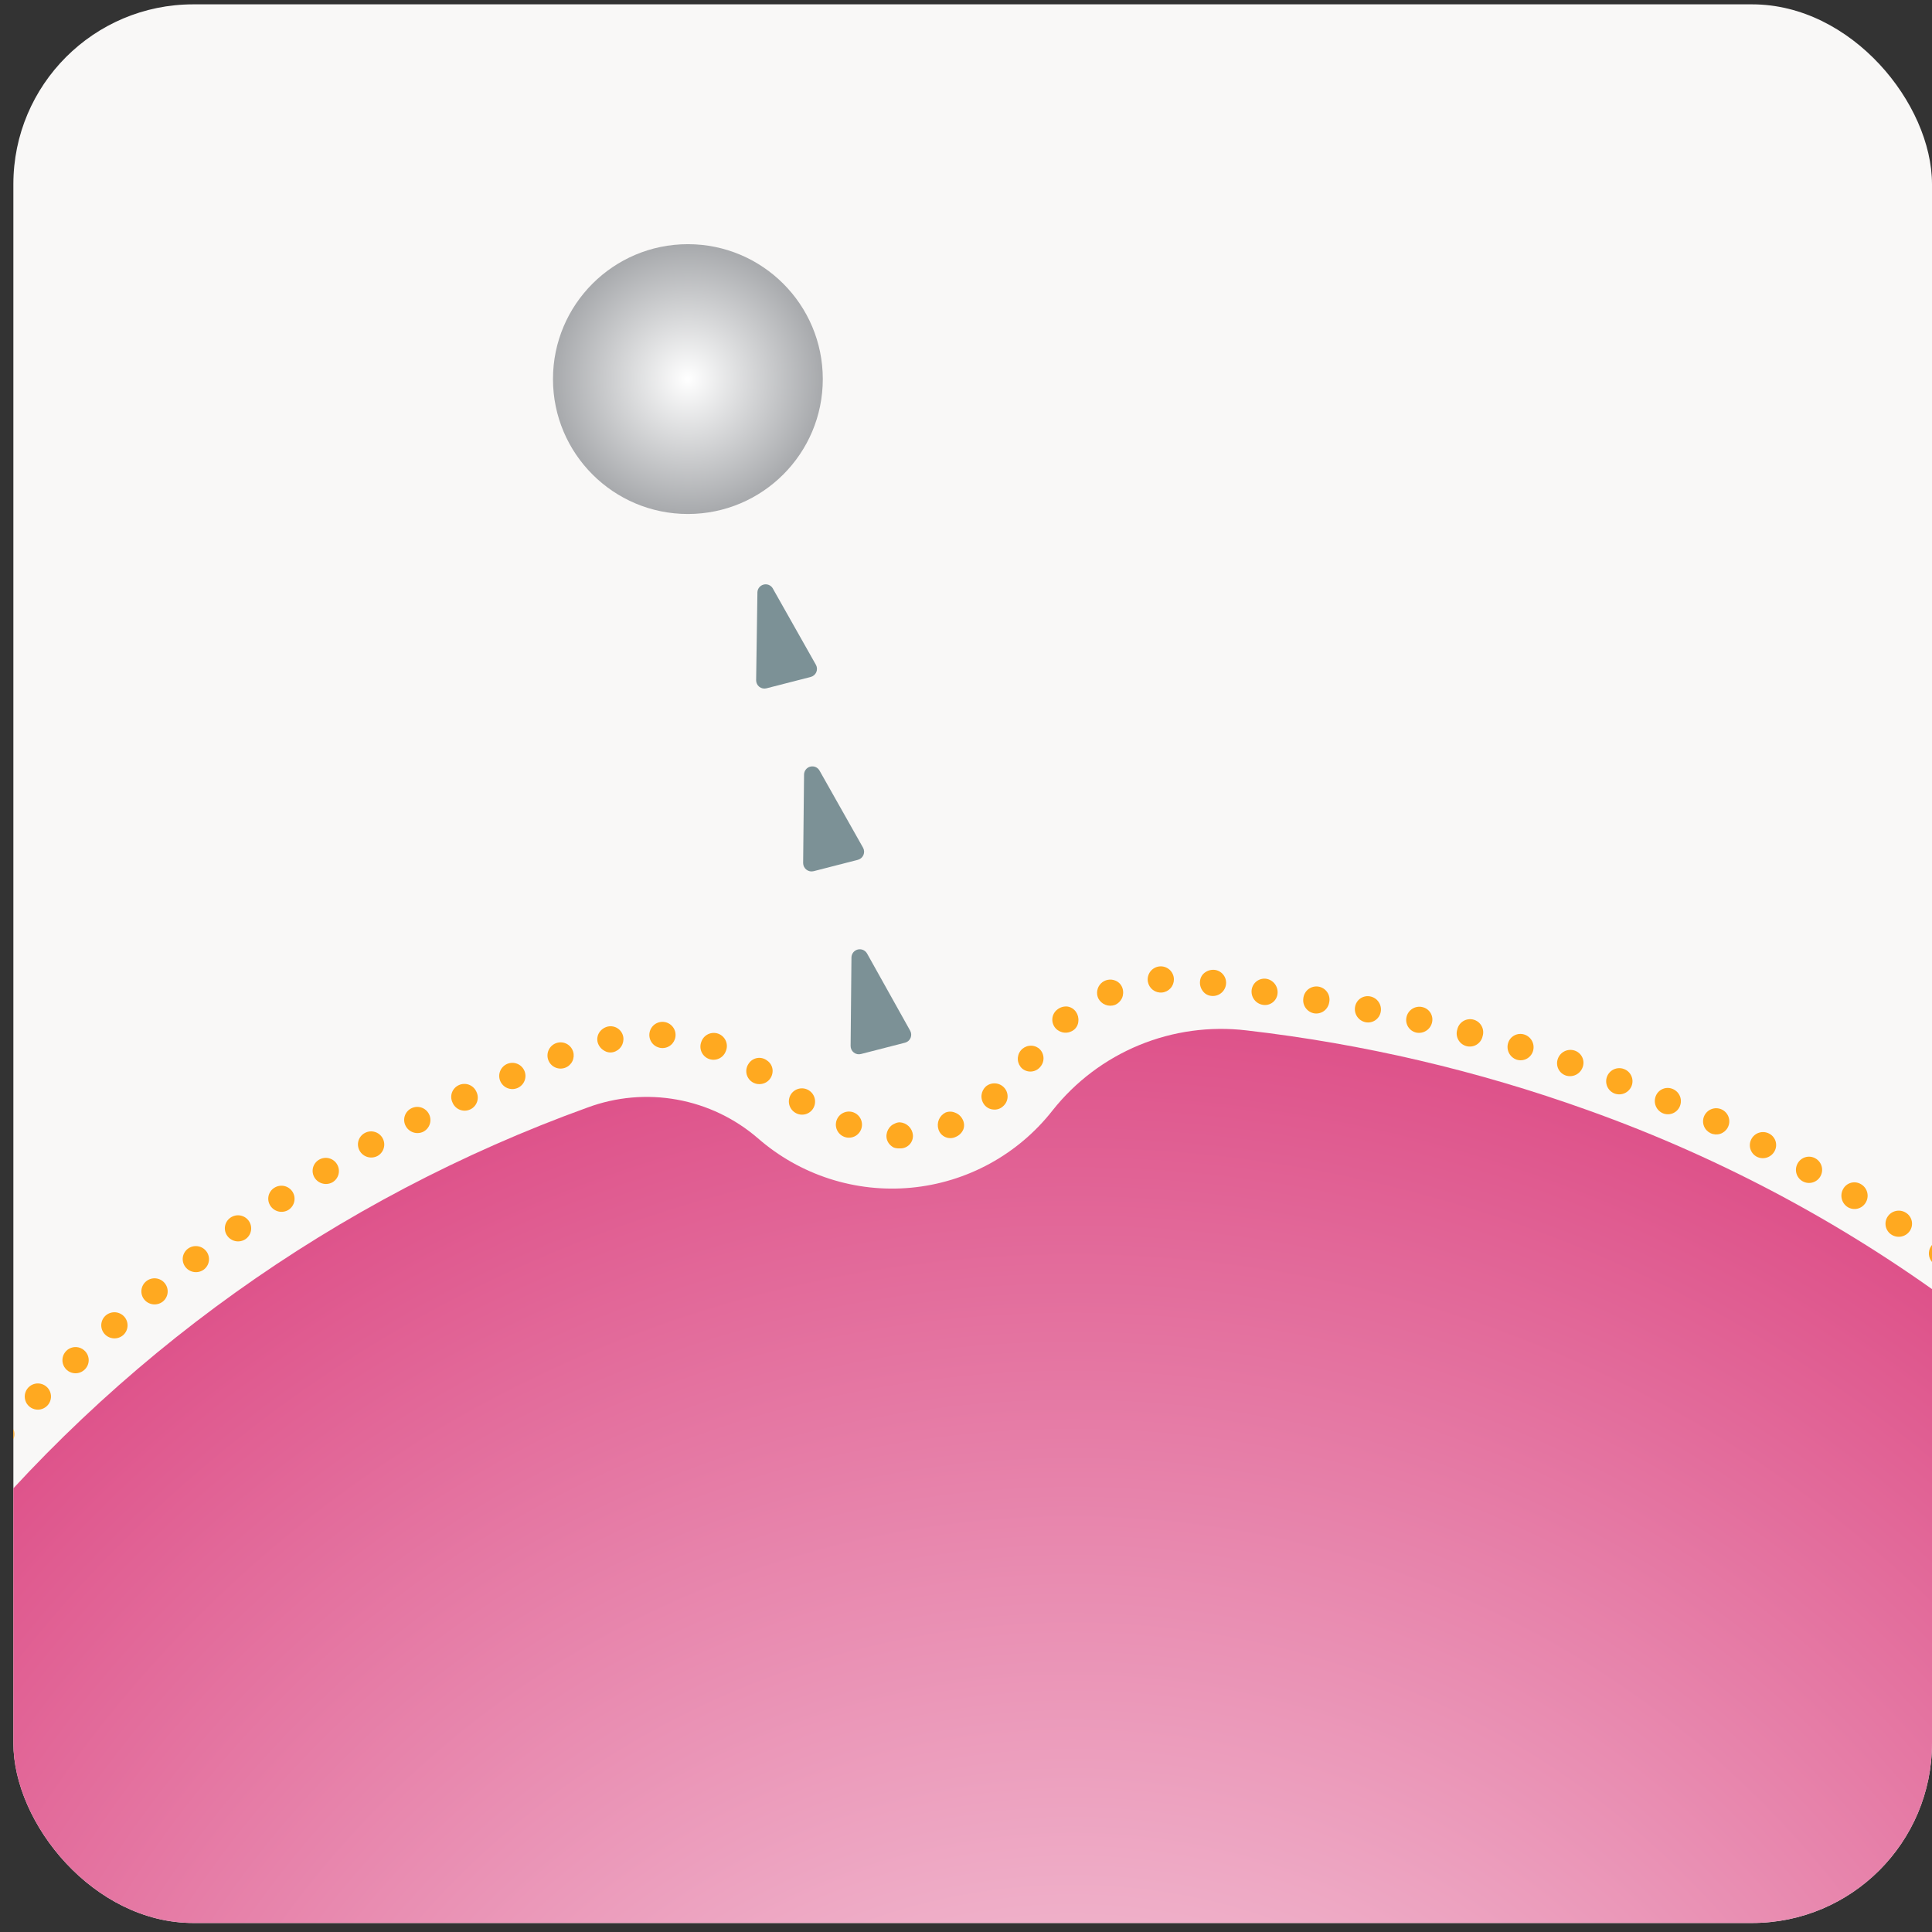
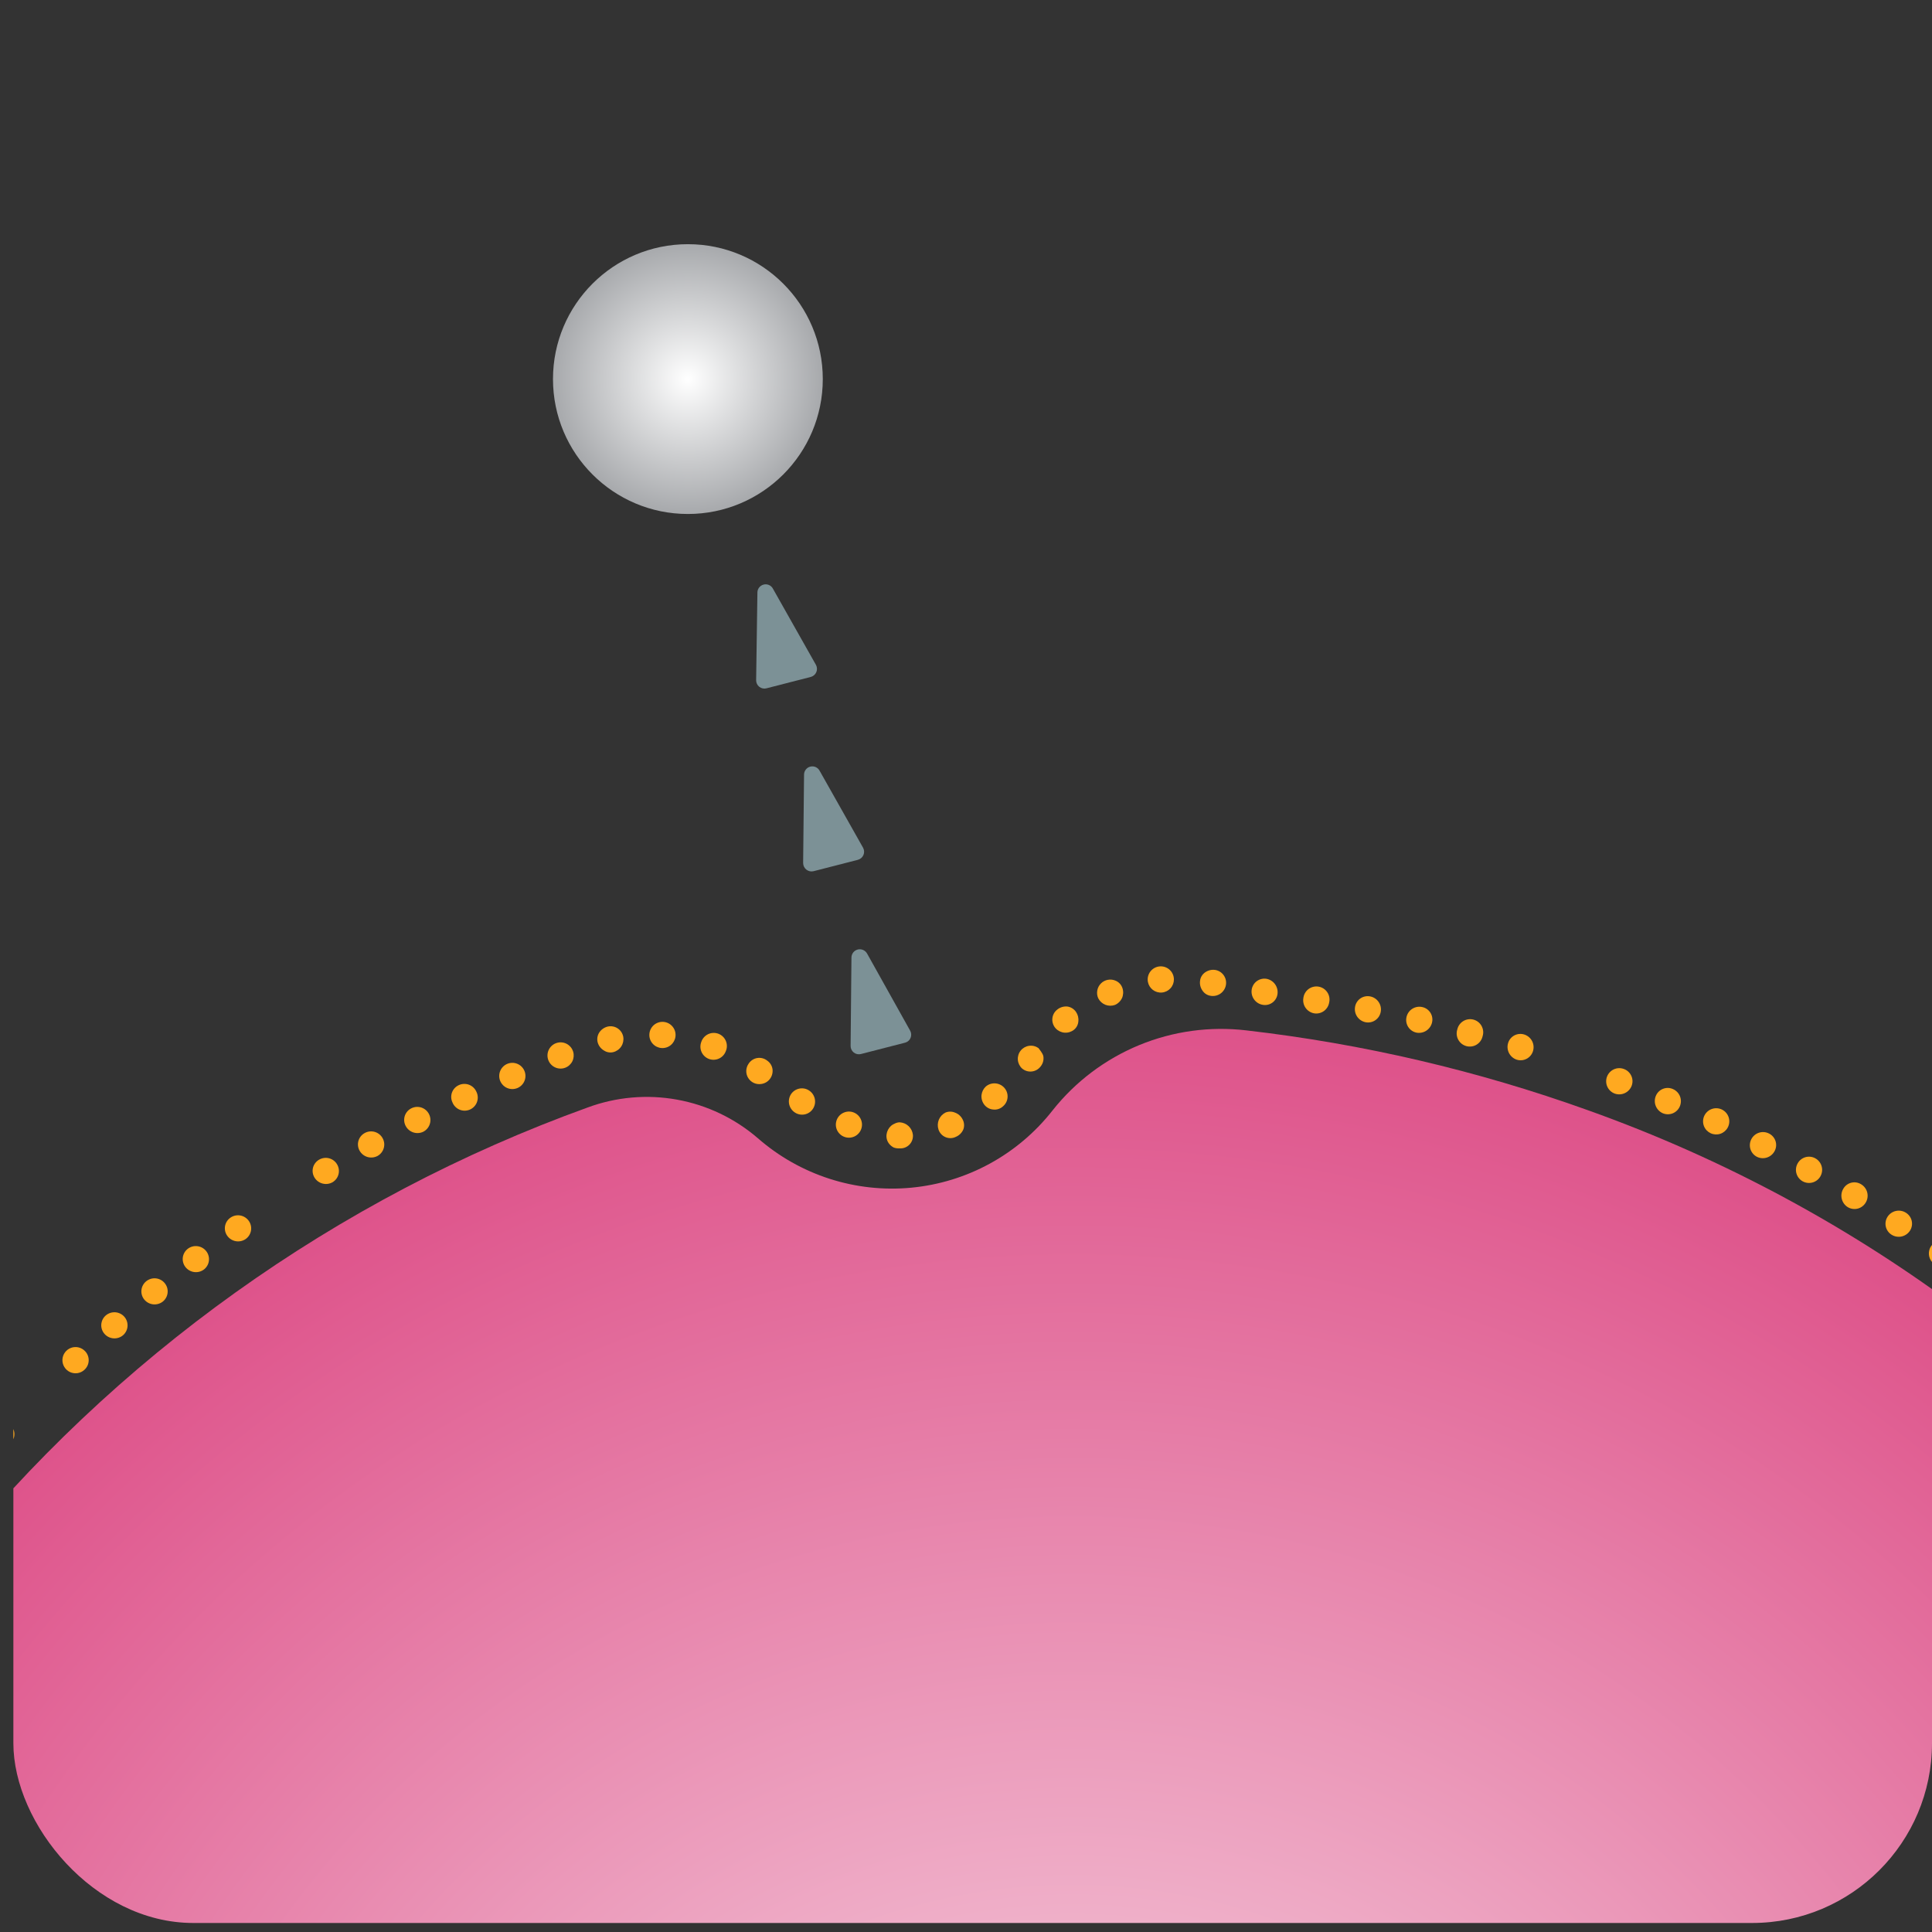
<svg xmlns="http://www.w3.org/2000/svg" fill="none" viewBox="0 0 121 121" height="121" width="121">
  <rect x="0" y="0" width="121" height="121" fill="#333333" stroke="none" />
  <g clip-path="url(#clip0_3158_23270)">
-     <rect fill="#F9F8F7" rx="11.265" height="120.163" width="120.163" y="0.272" x="0.837" />
    <path fill="url(#paint0_radial_3158_23270)" d="M99.438 69.528C92.529 67.049 85.357 65.373 78.065 64.533C75.782 64.262 73.468 64.58 71.343 65.456C69.218 66.333 67.353 67.739 65.925 69.54C64.856 70.906 63.521 72.04 61.999 72.873C60.478 73.706 58.803 74.22 57.076 74.384C55.349 74.548 53.608 74.359 51.956 73.827C50.306 73.296 48.78 72.434 47.473 71.294C46.03 70.046 44.278 69.208 42.4 68.869C40.522 68.529 38.588 68.7 36.799 69.363C21.034 75.059 7.144 84.99 -3.344 98.065C-13.833 111.14 -20.515 126.853 -22.655 143.477C-29.128 193.563 6.752 239.654 56.891 245.71C111.696 252.325 161.321 208.753 158.94 150.635C157.437 114.05 133.92 81.832 99.438 69.528Z" />
    <path fill="#FFA920" d="M67.384 63.367C67.507 63.542 67.561 63.755 67.536 63.968C67.53 64.07 67.501 64.17 67.454 64.26C67.406 64.351 67.341 64.431 67.26 64.495C67.095 64.626 66.888 64.69 66.678 64.675C66.468 64.66 66.271 64.568 66.126 64.416C66.049 64.335 65.99 64.239 65.953 64.134C65.915 64.029 65.899 63.918 65.907 63.806C65.915 63.695 65.945 63.587 65.997 63.488C66.049 63.39 66.121 63.303 66.209 63.234C66.386 63.088 66.613 63.018 66.841 63.037C66.949 63.051 67.053 63.088 67.147 63.145C67.24 63.202 67.321 63.278 67.384 63.367Z" />
    <path fill="#FFA920" d="M70.301 61.893C70.367 62.098 70.355 62.32 70.268 62.517C70.18 62.702 70.028 62.85 69.84 62.934C69.643 63.008 69.426 63.006 69.231 62.93C69.035 62.853 68.875 62.707 68.781 62.519C68.712 62.366 68.692 62.196 68.722 62.031C68.752 61.865 68.831 61.713 68.95 61.594C69.068 61.475 69.22 61.395 69.385 61.365C69.55 61.334 69.721 61.354 69.874 61.422C69.975 61.465 70.065 61.53 70.139 61.611C70.212 61.692 70.268 61.788 70.301 61.893Z" />
    <path fill="#FFA920" d="M73.521 61.337C73.522 61.543 73.447 61.742 73.308 61.894C73.17 62.047 72.98 62.142 72.775 62.161C72.57 62.18 72.365 62.121 72.202 61.997C72.038 61.872 71.927 61.69 71.891 61.488C71.871 61.376 71.874 61.261 71.901 61.15C71.928 61.04 71.977 60.936 72.046 60.845C72.115 60.755 72.202 60.68 72.301 60.625C72.401 60.569 72.511 60.536 72.624 60.525C72.737 60.515 72.851 60.528 72.959 60.564C73.067 60.6 73.166 60.658 73.251 60.734C73.335 60.81 73.403 60.903 73.449 61.007C73.496 61.111 73.52 61.223 73.521 61.337Z" />
    <path fill="#FFA920" d="M76.777 61.697C76.738 61.913 76.615 62.104 76.435 62.23C76.254 62.355 76.032 62.404 75.816 62.366C75.713 62.35 75.615 62.313 75.528 62.257C75.441 62.201 75.367 62.127 75.31 62.041C75.184 61.863 75.13 61.645 75.159 61.429C75.17 61.321 75.205 61.217 75.262 61.125C75.318 61.032 75.394 60.953 75.484 60.893C75.67 60.765 75.898 60.713 76.121 60.749C76.226 60.768 76.327 60.808 76.417 60.866C76.507 60.924 76.584 60.999 76.645 61.087C76.706 61.175 76.749 61.274 76.772 61.379C76.794 61.483 76.796 61.591 76.777 61.697Z" />
    <path fill="#FFA920" d="M80.009 62.258C79.995 62.364 79.959 62.466 79.904 62.558C79.849 62.651 79.776 62.73 79.689 62.793C79.603 62.856 79.504 62.901 79.4 62.925C79.295 62.948 79.187 62.951 79.081 62.931C78.864 62.894 78.67 62.773 78.542 62.594C78.413 62.416 78.36 62.193 78.393 61.976C78.409 61.87 78.447 61.769 78.502 61.677C78.558 61.586 78.631 61.507 78.718 61.444C78.805 61.382 78.903 61.337 79.007 61.313C79.111 61.288 79.219 61.285 79.325 61.303C79.539 61.344 79.73 61.466 79.857 61.644C79.984 61.822 80.039 62.041 80.009 62.258Z" />
    <path fill="#FFA920" d="M83.246 62.782C83.212 62.997 83.094 63.189 82.919 63.318C82.743 63.446 82.524 63.499 82.31 63.466C82.095 63.429 81.903 63.309 81.776 63.133C81.648 62.957 81.595 62.737 81.627 62.522C81.638 62.41 81.672 62.302 81.726 62.204C81.78 62.106 81.854 62.02 81.943 61.951C82.032 61.883 82.134 61.833 82.243 61.806C82.351 61.778 82.465 61.773 82.575 61.791C82.686 61.809 82.792 61.849 82.886 61.909C82.981 61.969 83.062 62.049 83.125 62.142C83.188 62.234 83.231 62.339 83.252 62.449C83.273 62.56 83.271 62.673 83.246 62.782Z" />
    <path fill="#FFA920" d="M86.474 63.373C86.455 63.479 86.415 63.58 86.356 63.671C86.297 63.761 86.22 63.839 86.131 63.899C86.041 63.96 85.94 64.001 85.834 64.022C85.728 64.043 85.619 64.041 85.513 64.019C85.302 63.973 85.117 63.848 84.996 63.669C84.876 63.489 84.829 63.271 84.867 63.058C84.884 62.951 84.924 62.849 84.982 62.758C85.04 62.666 85.117 62.588 85.206 62.527C85.296 62.466 85.397 62.424 85.503 62.404C85.609 62.383 85.719 62.384 85.825 62.407C86.038 62.451 86.225 62.577 86.346 62.758C86.468 62.938 86.514 63.159 86.474 63.373Z" />
    <path fill="#FFA920" d="M89.682 64.06C89.628 64.269 89.495 64.448 89.313 64.561C89.13 64.675 88.91 64.714 88.7 64.671C88.596 64.647 88.497 64.603 88.41 64.542C88.323 64.48 88.249 64.402 88.192 64.312C88.135 64.222 88.097 64.121 88.079 64.016C88.061 63.911 88.064 63.803 88.088 63.699C88.111 63.593 88.155 63.493 88.217 63.404C88.279 63.315 88.359 63.239 88.45 63.181C88.541 63.122 88.644 63.083 88.75 63.064C88.857 63.045 88.967 63.047 89.073 63.071C89.179 63.093 89.28 63.137 89.369 63.199C89.458 63.262 89.534 63.342 89.591 63.434C89.648 63.527 89.685 63.63 89.701 63.738C89.717 63.846 89.71 63.955 89.682 64.06Z" />
    <path fill="#FFA920" d="M92.854 64.9C92.831 65.008 92.785 65.111 92.721 65.201C92.656 65.291 92.574 65.368 92.479 65.426C92.385 65.484 92.279 65.522 92.169 65.537C92.059 65.553 91.947 65.547 91.84 65.518C91.733 65.489 91.632 65.439 91.545 65.371C91.458 65.302 91.385 65.217 91.332 65.119C91.278 65.022 91.245 64.915 91.234 64.804C91.224 64.694 91.235 64.582 91.269 64.476C91.292 64.368 91.338 64.265 91.402 64.175C91.467 64.085 91.549 64.008 91.644 63.95C91.739 63.892 91.844 63.855 91.954 63.839C92.064 63.823 92.176 63.829 92.283 63.858C92.39 63.887 92.491 63.937 92.578 64.005C92.665 64.074 92.738 64.159 92.791 64.257C92.845 64.354 92.878 64.461 92.889 64.572C92.9 64.682 92.888 64.794 92.854 64.9Z" />
    <path fill="#FFA920" d="M96.01 65.833C95.978 65.935 95.927 66.03 95.858 66.112C95.79 66.194 95.706 66.262 95.611 66.312C95.516 66.361 95.412 66.392 95.306 66.401C95.199 66.411 95.092 66.399 94.99 66.367C94.783 66.298 94.611 66.15 94.51 65.957C94.41 65.763 94.388 65.537 94.451 65.328C94.481 65.225 94.532 65.129 94.6 65.046C94.668 64.963 94.753 64.895 94.848 64.845C94.943 64.795 95.047 64.765 95.154 64.756C95.261 64.747 95.369 64.76 95.471 64.793C95.68 64.861 95.853 65.008 95.954 65.202C96.055 65.397 96.075 65.624 96.01 65.833Z" />
-     <path fill="#FFA920" d="M99.117 66.849C99.042 67.052 98.892 67.218 98.698 67.314C98.504 67.409 98.28 67.426 98.074 67.362C97.972 67.328 97.878 67.275 97.797 67.205C97.716 67.135 97.65 67.05 97.602 66.954C97.555 66.859 97.526 66.755 97.519 66.648C97.511 66.541 97.525 66.434 97.559 66.333C97.593 66.228 97.647 66.131 97.719 66.047C97.791 65.963 97.878 65.894 97.977 65.844C98.075 65.794 98.182 65.765 98.292 65.756C98.402 65.748 98.512 65.761 98.617 65.796C98.721 65.83 98.817 65.885 98.898 65.957C98.981 66.028 99.047 66.117 99.094 66.215C99.141 66.314 99.167 66.421 99.171 66.53C99.175 66.639 99.157 66.747 99.117 66.849Z" />
    <path fill="#FFA920" d="M102.186 68.013C102.106 68.214 101.95 68.377 101.752 68.466C101.554 68.555 101.329 68.563 101.125 68.489C100.921 68.412 100.756 68.258 100.666 68.059C100.576 67.86 100.569 67.634 100.646 67.43C100.723 67.226 100.878 67.061 101.077 66.971C101.275 66.881 101.502 66.874 101.705 66.951C101.808 66.988 101.901 67.045 101.981 67.119C102.06 67.193 102.125 67.282 102.169 67.381C102.214 67.48 102.239 67.586 102.242 67.695C102.244 67.803 102.226 67.911 102.186 68.013Z" />
    <path fill="#FFA920" d="M105.206 69.292C105.164 69.391 105.102 69.48 105.026 69.555C104.949 69.63 104.858 69.689 104.758 69.729C104.659 69.768 104.552 69.788 104.445 69.786C104.337 69.784 104.232 69.762 104.133 69.719C103.934 69.63 103.779 69.466 103.698 69.264C103.618 69.062 103.62 68.836 103.704 68.635C103.745 68.535 103.805 68.445 103.882 68.369C103.959 68.293 104.05 68.234 104.15 68.194C104.25 68.154 104.357 68.135 104.465 68.137C104.572 68.139 104.678 68.164 104.777 68.208C104.977 68.295 105.135 68.458 105.216 68.661C105.296 68.864 105.292 69.091 105.206 69.292Z" />
    <path fill="#FFA920" d="M108.203 70.624C108.103 70.807 107.937 70.945 107.739 71.01C107.541 71.074 107.325 71.061 107.136 70.973C106.947 70.885 106.799 70.729 106.721 70.535C106.643 70.342 106.642 70.126 106.717 69.932C106.758 69.827 106.82 69.732 106.899 69.652C106.978 69.572 107.072 69.509 107.177 69.467C107.281 69.425 107.393 69.405 107.505 69.408C107.618 69.411 107.728 69.437 107.83 69.484C107.932 69.532 108.023 69.6 108.098 69.684C108.172 69.768 108.229 69.866 108.264 69.973C108.299 70.08 108.312 70.193 108.301 70.305C108.291 70.417 108.257 70.525 108.203 70.624Z" />
    <path fill="#FFA920" d="M111.146 72.086C111.046 72.279 110.874 72.425 110.668 72.494C110.461 72.562 110.236 72.548 110.041 72.453C109.945 72.405 109.859 72.338 109.789 72.257C109.719 72.176 109.666 72.082 109.632 71.98C109.599 71.878 109.586 71.77 109.594 71.663C109.602 71.556 109.631 71.452 109.68 71.356C109.728 71.259 109.795 71.173 109.877 71.102C109.959 71.031 110.054 70.977 110.157 70.943C110.259 70.909 110.368 70.895 110.476 70.903C110.584 70.911 110.689 70.941 110.786 70.989C110.883 71.036 110.969 71.102 111.04 71.183C111.111 71.264 111.165 71.359 111.199 71.461C111.232 71.564 111.245 71.672 111.236 71.779C111.227 71.887 111.196 71.991 111.146 72.086Z" />
    <path fill="#FFA920" d="M114.013 73.669C113.961 73.763 113.89 73.845 113.806 73.912C113.721 73.978 113.625 74.028 113.521 74.057C113.418 74.086 113.309 74.095 113.202 74.082C113.095 74.07 112.992 74.036 112.898 73.984C112.804 73.931 112.722 73.861 112.655 73.776C112.588 73.692 112.539 73.595 112.51 73.492C112.48 73.388 112.472 73.28 112.484 73.173C112.497 73.066 112.53 72.963 112.583 72.869C112.634 72.773 112.704 72.689 112.788 72.622C112.872 72.554 112.969 72.504 113.072 72.474C113.176 72.444 113.285 72.435 113.392 72.448C113.499 72.46 113.603 72.494 113.697 72.548C113.792 72.6 113.875 72.671 113.942 72.756C114.009 72.841 114.059 72.938 114.088 73.042C114.118 73.147 114.126 73.255 114.113 73.363C114.1 73.47 114.066 73.574 114.013 73.669Z" />
    <path fill="#FFA920" d="M116.84 75.331C116.784 75.422 116.71 75.501 116.624 75.564C116.537 75.627 116.439 75.673 116.334 75.698C116.23 75.722 116.122 75.726 116.016 75.709C115.911 75.692 115.809 75.655 115.718 75.599C115.531 75.48 115.398 75.293 115.348 75.078C115.297 74.862 115.333 74.636 115.447 74.447C115.501 74.353 115.573 74.272 115.66 74.207C115.746 74.143 115.845 74.097 115.95 74.071C116.055 74.046 116.164 74.042 116.27 74.06C116.376 74.078 116.478 74.117 116.569 74.175C116.663 74.232 116.745 74.308 116.81 74.398C116.875 74.487 116.921 74.588 116.946 74.696C116.972 74.804 116.975 74.915 116.957 75.024C116.939 75.133 116.899 75.237 116.84 75.331Z" />
    <path fill="#FFA920" d="M119.612 77.09C119.49 77.271 119.301 77.397 119.087 77.442C118.873 77.486 118.649 77.445 118.465 77.328C118.374 77.271 118.296 77.196 118.235 77.109C118.173 77.021 118.129 76.923 118.106 76.818C118.083 76.714 118.081 76.606 118.1 76.501C118.118 76.395 118.158 76.295 118.216 76.205C118.335 76.02 118.523 75.889 118.738 75.842C118.953 75.794 119.179 75.834 119.365 75.952C119.458 76.009 119.538 76.084 119.601 76.173C119.664 76.261 119.708 76.362 119.731 76.468C119.754 76.574 119.756 76.684 119.735 76.791C119.715 76.898 119.673 76.999 119.612 77.09Z" />
    <path fill="#FFA920" d="M122.306 78.964C122.182 79.143 121.992 79.266 121.778 79.307C121.564 79.347 121.342 79.302 121.161 79.18C121.027 79.088 120.924 78.959 120.863 78.808C120.803 78.658 120.789 78.493 120.822 78.334C120.855 78.175 120.935 78.03 121.051 77.916C121.167 77.803 121.314 77.726 121.473 77.696C121.633 77.666 121.797 77.683 121.947 77.747C122.096 77.81 122.223 77.916 122.312 78.052C122.402 78.188 122.448 78.347 122.447 78.509C122.446 78.671 122.397 78.829 122.306 78.964Z" />
    <path fill="#FFA920" d="M0.649 89.229C0.766 89.341 0.847 89.485 0.883 89.643C0.918 89.802 0.905 89.966 0.847 90.118C0.788 90.269 0.687 90.399 0.554 90.493C0.422 90.586 0.265 90.638 0.103 90.643C-0.059 90.647 -0.219 90.603 -0.356 90.517C-0.494 90.431 -0.602 90.306 -0.669 90.158C-0.735 90.01 -0.756 89.846 -0.73 89.686C-0.703 89.526 -0.629 89.378 -0.519 89.26C-0.368 89.102 -0.16 89.009 0.059 89.004C0.278 88.998 0.49 89.079 0.649 89.229Z" />
-     <path fill="#FFA920" d="M2.959 86.891C3.11 87.046 3.195 87.254 3.193 87.471C3.192 87.687 3.105 87.894 2.951 88.046C2.835 88.161 2.688 88.24 2.529 88.271C2.369 88.302 2.203 88.285 2.053 88.222C1.903 88.16 1.775 88.053 1.685 87.918C1.595 87.782 1.548 87.622 1.549 87.459C1.55 87.296 1.6 87.138 1.691 87.003C1.783 86.868 1.912 86.764 2.064 86.703C2.215 86.642 2.38 86.627 2.54 86.661C2.699 86.695 2.845 86.775 2.959 86.891Z" />
    <path fill="#FFA920" d="M5.339 84.635C5.412 84.713 5.468 84.806 5.505 84.906C5.542 85.007 5.559 85.114 5.554 85.221C5.55 85.328 5.524 85.434 5.479 85.531C5.434 85.628 5.369 85.715 5.29 85.788C5.171 85.899 5.021 85.972 4.861 85.998C4.7 86.023 4.535 86.001 4.387 85.933C4.239 85.865 4.115 85.754 4.03 85.615C3.945 85.476 3.903 85.315 3.91 85.152C3.917 84.989 3.972 84.832 4.068 84.701C4.165 84.569 4.298 84.47 4.451 84.414C4.604 84.359 4.77 84.35 4.928 84.389C5.087 84.429 5.229 84.514 5.339 84.635Z" />
    <path fill="#FFA920" d="M7.792 82.473C7.933 82.637 8.003 82.851 7.987 83.067C7.971 83.282 7.87 83.483 7.706 83.625C7.541 83.765 7.328 83.835 7.112 83.82C6.896 83.805 6.694 83.707 6.55 83.546C6.477 83.465 6.422 83.371 6.386 83.269C6.351 83.166 6.336 83.058 6.343 82.95C6.351 82.842 6.379 82.736 6.427 82.639C6.476 82.542 6.543 82.456 6.625 82.385C6.792 82.243 7.008 82.172 7.227 82.188C7.445 82.205 7.648 82.307 7.792 82.473Z" />
    <path fill="#FFA920" d="M10.322 80.37C10.389 80.454 10.439 80.549 10.47 80.652C10.499 80.755 10.509 80.863 10.497 80.969C10.486 81.076 10.453 81.179 10.401 81.273C10.35 81.367 10.28 81.45 10.196 81.517C10.026 81.65 9.81 81.712 9.595 81.69C9.38 81.668 9.181 81.563 9.042 81.397C8.972 81.314 8.92 81.218 8.889 81.115C8.857 81.011 8.847 80.902 8.858 80.795C8.869 80.687 8.902 80.583 8.954 80.488C9.006 80.393 9.076 80.309 9.161 80.242C9.245 80.174 9.343 80.123 9.447 80.092C9.551 80.062 9.66 80.052 9.768 80.064C9.876 80.076 9.981 80.109 10.076 80.162C10.171 80.214 10.255 80.285 10.322 80.37Z" />
    <path fill="#FFA920" d="M12.921 78.366C12.987 78.451 13.035 78.549 13.062 78.653C13.09 78.756 13.097 78.865 13.082 78.971C13.068 79.078 13.033 79.181 12.978 79.273C12.924 79.366 12.852 79.447 12.766 79.512C12.591 79.641 12.374 79.697 12.159 79.667C11.944 79.638 11.75 79.527 11.616 79.356C11.549 79.271 11.499 79.173 11.471 79.068C11.443 78.963 11.435 78.854 11.45 78.746C11.464 78.639 11.501 78.535 11.556 78.442C11.611 78.348 11.685 78.267 11.772 78.203C11.947 78.074 12.165 78.019 12.38 78.05C12.595 78.08 12.789 78.194 12.921 78.366Z" />
    <path fill="#FFA920" d="M15.584 76.467C15.645 76.555 15.689 76.654 15.712 76.758C15.735 76.863 15.737 76.971 15.718 77.077C15.7 77.183 15.66 77.283 15.602 77.374C15.544 77.464 15.469 77.542 15.381 77.603C15.202 77.725 14.982 77.773 14.769 77.735C14.555 77.698 14.364 77.579 14.237 77.403C14.173 77.316 14.128 77.216 14.103 77.111C14.079 77.005 14.076 76.896 14.094 76.789C14.113 76.682 14.153 76.58 14.212 76.489C14.271 76.398 14.347 76.32 14.437 76.259C14.617 76.135 14.838 76.087 15.053 76.126C15.268 76.165 15.459 76.288 15.584 76.467Z" />
-     <path fill="#FFA920" d="M18.319 74.637C18.435 74.82 18.475 75.041 18.43 75.252C18.384 75.464 18.257 75.649 18.076 75.768C17.892 75.884 17.67 75.923 17.457 75.878C17.245 75.832 17.058 75.705 16.938 75.524C16.878 75.435 16.836 75.334 16.815 75.228C16.794 75.122 16.795 75.013 16.817 74.908C16.84 74.802 16.883 74.702 16.945 74.614C17.006 74.525 17.085 74.45 17.177 74.393C17.268 74.334 17.37 74.294 17.476 74.274C17.583 74.254 17.692 74.256 17.798 74.278C17.904 74.301 18.005 74.344 18.094 74.406C18.183 74.468 18.26 74.546 18.319 74.637Z" />
    <path fill="#FFA920" d="M21.109 72.919C21.221 73.105 21.254 73.328 21.202 73.538C21.15 73.748 21.016 73.929 20.831 74.041C20.642 74.15 20.418 74.18 20.207 74.126C19.995 74.073 19.813 73.939 19.699 73.754C19.642 73.662 19.605 73.56 19.588 73.453C19.572 73.347 19.577 73.238 19.603 73.133C19.629 73.029 19.676 72.931 19.741 72.845C19.806 72.759 19.888 72.686 19.981 72.632C20.074 72.577 20.177 72.54 20.284 72.525C20.391 72.509 20.5 72.515 20.605 72.541C20.709 72.568 20.808 72.615 20.895 72.68C20.981 72.745 21.054 72.826 21.109 72.919Z" />
    <path fill="#FFA920" d="M23.963 71.284C24.015 71.378 24.048 71.481 24.061 71.588C24.073 71.695 24.064 71.803 24.034 71.906C24.005 72.01 23.955 72.106 23.888 72.19C23.821 72.275 23.739 72.345 23.645 72.397C23.453 72.499 23.228 72.523 23.019 72.463C22.81 72.402 22.633 72.263 22.525 72.074C22.471 71.98 22.437 71.877 22.424 71.77C22.41 71.663 22.419 71.554 22.449 71.45C22.478 71.347 22.529 71.25 22.596 71.166C22.664 71.082 22.748 71.012 22.843 70.961C22.938 70.908 23.042 70.875 23.149 70.863C23.257 70.85 23.366 70.86 23.47 70.89C23.574 70.92 23.671 70.97 23.756 71.038C23.84 71.105 23.911 71.189 23.963 71.284Z" />
    <path fill="#FFA920" d="M26.869 69.778C26.967 69.972 26.984 70.196 26.917 70.402C26.85 70.608 26.704 70.779 26.512 70.879C26.316 70.975 26.091 70.99 25.884 70.922C25.677 70.853 25.505 70.707 25.405 70.513C25.355 70.418 25.324 70.313 25.315 70.206C25.306 70.098 25.318 69.99 25.352 69.887C25.385 69.785 25.439 69.69 25.509 69.609C25.58 69.527 25.666 69.46 25.763 69.413C25.859 69.364 25.965 69.334 26.073 69.326C26.181 69.318 26.289 69.332 26.392 69.365C26.495 69.4 26.59 69.454 26.672 69.524C26.754 69.595 26.821 69.682 26.869 69.778Z" />
    <path fill="#FFA920" d="M29.83 68.362C29.881 68.461 29.912 68.569 29.92 68.68C29.928 68.791 29.914 68.902 29.878 69.007C29.842 69.112 29.785 69.209 29.71 69.291C29.636 69.373 29.545 69.44 29.444 69.486C29.343 69.532 29.234 69.558 29.123 69.561C29.012 69.564 28.902 69.544 28.799 69.504C28.695 69.463 28.601 69.401 28.523 69.323C28.444 69.245 28.381 69.152 28.34 69.049C28.293 68.952 28.266 68.846 28.26 68.738C28.255 68.63 28.271 68.523 28.308 68.421C28.345 68.32 28.402 68.227 28.476 68.148C28.549 68.069 28.638 68.005 28.736 67.961C28.834 67.915 28.941 67.889 29.049 67.885C29.157 67.88 29.265 67.897 29.367 67.934C29.468 67.972 29.562 68.029 29.641 68.102C29.721 68.176 29.785 68.264 29.83 68.362Z" />
    <path fill="#FFA920" d="M32.84 67.057C32.884 67.157 32.907 67.265 32.909 67.374C32.911 67.483 32.891 67.591 32.85 67.692C32.809 67.794 32.749 67.886 32.672 67.963C32.595 68.041 32.504 68.103 32.403 68.145C32.302 68.186 32.194 68.208 32.085 68.208C31.976 68.207 31.868 68.185 31.767 68.143C31.667 68.1 31.576 68.038 31.5 67.96C31.424 67.882 31.364 67.789 31.323 67.688C31.244 67.487 31.247 67.264 31.331 67.066C31.415 66.868 31.573 66.71 31.772 66.628C31.971 66.545 32.194 66.544 32.394 66.624C32.594 66.704 32.754 66.86 32.84 67.057Z" />
    <path fill="#FFA920" d="M35.895 65.862C35.956 66.062 35.939 66.278 35.847 66.465C35.754 66.653 35.594 66.799 35.398 66.872C35.202 66.946 34.986 66.942 34.792 66.861C34.599 66.78 34.444 66.629 34.359 66.438C34.313 66.335 34.289 66.225 34.288 66.113C34.287 66.001 34.308 65.89 34.352 65.786C34.395 65.683 34.459 65.589 34.539 65.512C34.62 65.434 34.716 65.373 34.821 65.334C34.926 65.295 35.038 65.277 35.15 65.283C35.261 65.288 35.371 65.316 35.472 65.366C35.572 65.415 35.662 65.485 35.734 65.57C35.807 65.655 35.861 65.754 35.895 65.862Z" />
    <path fill="#FFA920" d="M39.035 64.938C39.069 65.147 39.025 65.361 38.909 65.538C38.793 65.715 38.615 65.842 38.41 65.894C38.311 65.919 38.208 65.922 38.108 65.905C38.007 65.888 37.911 65.849 37.826 65.793C37.64 65.685 37.502 65.511 37.438 65.305C37.408 65.201 37.399 65.09 37.414 64.982C37.429 64.874 37.466 64.77 37.524 64.677C37.646 64.484 37.84 64.346 38.063 64.293C38.169 64.269 38.279 64.267 38.386 64.287C38.493 64.306 38.596 64.348 38.686 64.408C38.777 64.468 38.855 64.546 38.915 64.637C38.975 64.728 39.015 64.831 39.035 64.938Z" />
    <path fill="#FFA920" d="M42.303 64.928C42.275 65.135 42.17 65.323 42.009 65.455C41.847 65.587 41.642 65.652 41.434 65.638C41.226 65.624 41.031 65.531 40.889 65.379C40.747 65.227 40.667 65.026 40.668 64.818C40.668 64.705 40.691 64.594 40.736 64.491C40.781 64.388 40.846 64.295 40.928 64.218C41.011 64.141 41.108 64.082 41.214 64.045C41.32 64.007 41.432 63.991 41.544 63.999C41.657 64.007 41.766 64.037 41.866 64.089C41.966 64.14 42.054 64.212 42.125 64.299C42.197 64.386 42.249 64.487 42.28 64.595C42.31 64.703 42.318 64.817 42.303 64.928Z" />
    <path fill="#FFA920" d="M45.454 65.842C45.377 66.046 45.223 66.21 45.024 66.3C44.826 66.389 44.6 66.397 44.397 66.32C44.193 66.243 44.029 66.088 43.939 65.89C43.85 65.692 43.843 65.466 43.919 65.262C43.953 65.156 44.008 65.058 44.081 64.974C44.155 64.889 44.244 64.821 44.344 64.772C44.445 64.724 44.554 64.696 44.666 64.691C44.777 64.686 44.888 64.704 44.993 64.743C45.097 64.783 45.192 64.843 45.272 64.92C45.353 64.998 45.416 65.091 45.46 65.194C45.503 65.296 45.525 65.407 45.524 65.519C45.523 65.63 45.499 65.74 45.454 65.842Z" />
    <path fill="#FFA920" d="M48.219 67.574C48.153 67.661 48.071 67.733 47.977 67.787C47.882 67.841 47.778 67.876 47.671 67.89C47.514 67.913 47.353 67.89 47.209 67.823C47.065 67.756 46.944 67.648 46.86 67.513C46.776 67.379 46.734 67.222 46.738 67.063C46.743 66.904 46.793 66.75 46.884 66.62C46.944 66.526 47.023 66.446 47.115 66.385C47.208 66.324 47.313 66.282 47.422 66.264C47.532 66.246 47.645 66.25 47.752 66.278C47.86 66.306 47.961 66.356 48.048 66.425C48.139 66.487 48.215 66.567 48.273 66.661C48.331 66.755 48.368 66.859 48.383 66.968C48.408 67.184 48.35 67.401 48.219 67.574Z" />
    <path fill="#FFA920" d="M50.942 69.397C50.888 69.494 50.813 69.579 50.725 69.646C50.636 69.713 50.535 69.761 50.426 69.788C50.318 69.814 50.206 69.818 50.096 69.799C49.987 69.781 49.882 69.74 49.789 69.679C49.697 69.62 49.617 69.544 49.555 69.454C49.492 69.364 49.448 69.263 49.425 69.156C49.402 69.05 49.4 68.939 49.42 68.832C49.439 68.724 49.48 68.622 49.539 68.53C49.657 68.352 49.84 68.226 50.049 68.181C50.258 68.135 50.477 68.174 50.658 68.288C50.839 68.4 50.969 68.579 51.022 68.785C51.075 68.992 51.047 69.211 50.942 69.397Z" />
    <path fill="#FFA920" d="M53.933 70.724C53.895 70.825 53.837 70.917 53.764 70.995C53.69 71.074 53.602 71.137 53.504 71.181C53.406 71.225 53.3 71.249 53.193 71.253C53.085 71.256 52.978 71.238 52.878 71.2C52.777 71.162 52.685 71.105 52.607 71.031C52.528 70.957 52.465 70.869 52.421 70.771C52.377 70.673 52.352 70.567 52.349 70.46C52.346 70.353 52.364 70.246 52.402 70.145C52.479 69.942 52.633 69.778 52.831 69.689C53.029 69.599 53.254 69.592 53.457 69.669C53.66 69.746 53.824 69.9 53.913 70.098C54.003 70.296 54.01 70.521 53.933 70.724Z" />
    <path fill="#FFA920" d="M57.175 71.075C57.184 71.187 57.17 71.3 57.132 71.406C57.094 71.512 57.034 71.608 56.955 71.689C56.876 71.769 56.781 71.831 56.676 71.872C56.571 71.912 56.459 71.929 56.346 71.922C56.222 71.929 56.098 71.913 55.981 71.872C55.879 71.821 55.787 71.751 55.712 71.665C55.639 71.583 55.585 71.486 55.552 71.382C55.52 71.278 55.51 71.168 55.523 71.059C55.548 70.846 55.65 70.65 55.809 70.507C55.884 70.443 55.968 70.393 56.06 70.359C56.15 70.315 56.248 70.292 56.348 70.29C56.557 70.301 56.755 70.386 56.907 70.53C57.058 70.674 57.153 70.867 57.175 71.075Z" />
    <path fill="#FFA920" d="M60.279 70.091C60.333 70.186 60.366 70.291 60.376 70.4C60.387 70.51 60.373 70.62 60.338 70.723C60.294 70.829 60.231 70.926 60.15 71.007C60.069 71.089 59.974 71.154 59.868 71.198C59.767 71.249 59.656 71.277 59.543 71.28C59.431 71.284 59.318 71.262 59.215 71.218C59.111 71.174 59.017 71.108 58.942 71.025C58.866 70.941 58.809 70.842 58.775 70.734C58.711 70.535 58.72 70.319 58.8 70.125C58.881 69.932 59.028 69.773 59.215 69.679C59.309 69.64 59.41 69.62 59.511 69.621C59.612 69.621 59.713 69.641 59.806 69.681C60.01 69.753 60.178 69.9 60.279 70.091Z" />
    <path fill="#FFA920" d="M62.882 68.109C62.958 68.189 63.017 68.284 63.055 68.387C63.093 68.491 63.11 68.601 63.104 68.711C63.098 68.822 63.07 68.93 63.021 69.028C62.972 69.127 62.903 69.215 62.819 69.287C62.736 69.364 62.638 69.422 62.53 69.457C62.423 69.492 62.309 69.502 62.197 69.488C62.088 69.479 61.983 69.447 61.888 69.394C61.792 69.341 61.709 69.269 61.643 69.183C61.512 69.011 61.45 68.795 61.472 68.58C61.496 68.376 61.591 68.187 61.742 68.047C61.903 67.91 62.112 67.839 62.324 67.851C62.536 67.862 62.736 67.955 62.882 68.109Z" />
-     <path fill="#FFA920" d="M65.038 65.64C65.125 65.706 65.197 65.789 65.251 65.884C65.304 65.978 65.338 66.083 65.35 66.192C65.362 66.3 65.352 66.409 65.321 66.514C65.289 66.618 65.237 66.715 65.167 66.799C65.101 66.885 65.017 66.957 64.922 67.01C64.827 67.063 64.722 67.096 64.614 67.107C64.506 67.118 64.396 67.107 64.292 67.074C64.188 67.041 64.092 66.988 64.01 66.917C63.856 66.775 63.762 66.581 63.747 66.373C63.731 66.165 63.795 65.959 63.926 65.797C64.057 65.634 64.245 65.528 64.451 65.499C64.657 65.469 64.867 65.52 65.038 65.64Z" />
+     <path fill="#FFA920" d="M65.038 65.64C65.304 65.978 65.338 66.083 65.35 66.192C65.362 66.3 65.352 66.409 65.321 66.514C65.289 66.618 65.237 66.715 65.167 66.799C65.101 66.885 65.017 66.957 64.922 67.01C64.827 67.063 64.722 67.096 64.614 67.107C64.506 67.118 64.396 67.107 64.292 67.074C64.188 67.041 64.092 66.988 64.01 66.917C63.856 66.775 63.762 66.581 63.747 66.373C63.731 66.165 63.795 65.959 63.926 65.797C64.057 65.634 64.245 65.528 64.451 65.499C64.657 65.469 64.867 65.52 65.038 65.64Z" />
    <path fill="url(#paint1_radial_3158_23270)" d="M43.082 32.191C47.748 32.191 51.531 28.408 51.531 23.742C51.531 19.075 47.748 15.293 43.082 15.293C38.416 15.293 34.633 19.075 34.633 23.742C34.633 28.408 38.416 32.191 43.082 32.191Z" />
    <path fill="#7C9196" d="M51.108 41.65L48.386 36.83C48.327 36.739 48.24 36.669 48.139 36.63C48.037 36.591 47.926 36.585 47.821 36.613C47.716 36.641 47.622 36.701 47.553 36.785C47.484 36.869 47.443 36.973 47.437 37.082L47.356 42.6C47.355 42.68 47.372 42.759 47.407 42.831C47.441 42.903 47.492 42.966 47.555 43.016C47.618 43.065 47.692 43.099 47.77 43.115C47.848 43.131 47.929 43.129 48.007 43.108L50.78 42.396C50.855 42.375 50.925 42.338 50.985 42.287C51.044 42.236 51.091 42.173 51.123 42.101C51.154 42.03 51.169 41.952 51.166 41.874C51.164 41.796 51.144 41.719 51.108 41.65Z" />
    <path fill="#7C9196" d="M54.052 53.09L51.331 48.27C51.276 48.168 51.189 48.087 51.084 48.041C50.978 47.995 50.86 47.985 50.748 48.013C50.636 48.041 50.537 48.106 50.466 48.198C50.395 48.289 50.357 48.401 50.357 48.517L50.3 54.054C50.301 54.134 50.319 54.212 50.355 54.284C50.39 54.356 50.441 54.418 50.505 54.467C50.568 54.516 50.641 54.55 50.719 54.567C50.797 54.583 50.878 54.581 50.956 54.562L53.729 53.85C53.806 53.829 53.877 53.792 53.938 53.739C53.998 53.687 54.046 53.622 54.077 53.549C54.108 53.475 54.122 53.396 54.118 53.316C54.113 53.237 54.091 53.159 54.052 53.09Z" />
    <path fill="#7C9196" d="M56.997 64.54L54.304 59.719C54.248 59.619 54.16 59.54 54.055 59.495C53.949 59.449 53.832 59.44 53.72 59.468C53.609 59.496 53.51 59.56 53.438 59.65C53.367 59.74 53.328 59.852 53.326 59.966L53.273 65.504C53.272 65.584 53.29 65.663 53.324 65.735C53.359 65.807 53.409 65.87 53.472 65.919C53.535 65.969 53.609 66.003 53.687 66.019C53.766 66.035 53.847 66.032 53.924 66.012L56.697 65.299C56.773 65.277 56.842 65.238 56.901 65.185C56.959 65.132 57.004 65.066 57.033 64.993C57.062 64.919 57.073 64.841 57.067 64.762C57.061 64.683 57.037 64.607 56.997 64.54Z" />
  </g>
  <defs>
    <radialGradient gradientTransform="translate(67.793 155.153) rotate(7.724) scale(91.197 91.197)" gradientUnits="userSpaceOnUse" r="1" cy="0" cx="0" id="paint0_radial_3158_23270">
      <stop stop-color="#FAEAF0" />
      <stop stop-color="#DE528A" offset="1" />
    </radialGradient>
    <radialGradient gradientTransform="translate(43.082 23.742) scale(8.449)" gradientUnits="userSpaceOnUse" r="1" cy="0" cx="0" id="paint1_radial_3158_23270">
      <stop stop-color="white" />
      <stop stop-color="#A7A9AC" offset="1" />
    </radialGradient>
    <clipPath id="clip0_3158_23270">
      <rect fill="white" rx="11.265" height="120.163" width="120.163" y="0.272" x="0.837" />
    </clipPath>
  </defs>
</svg>